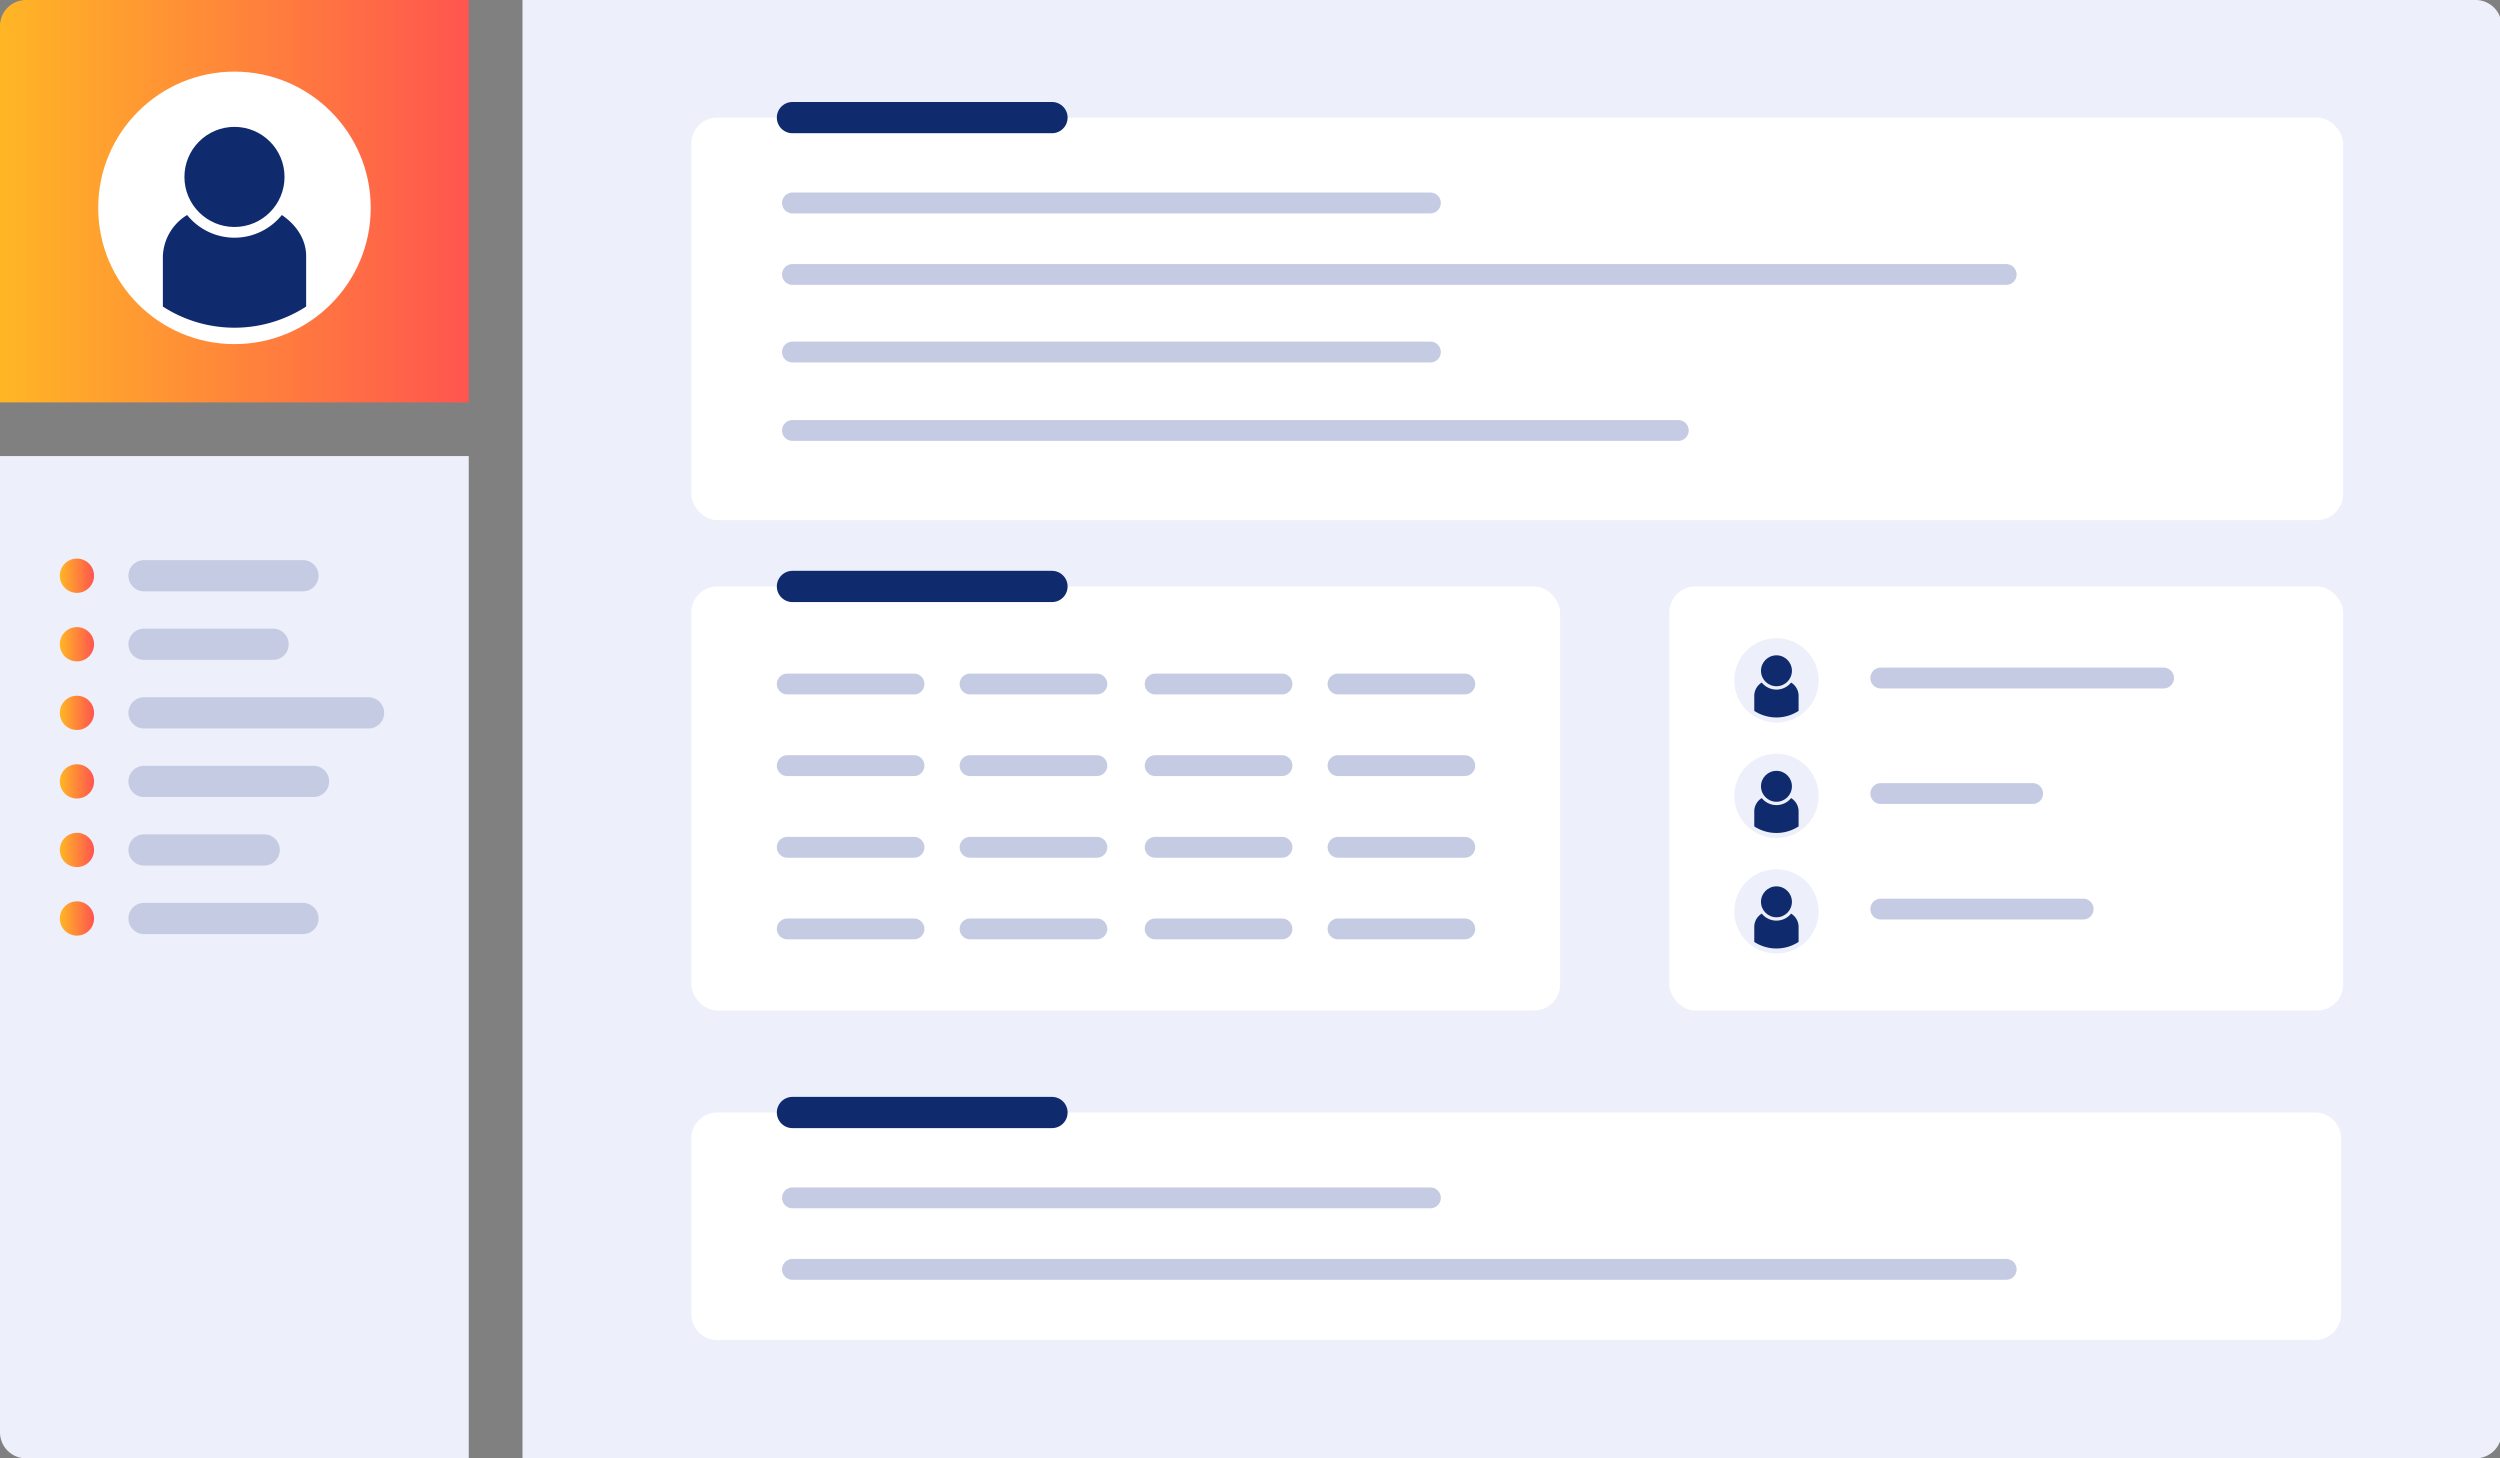
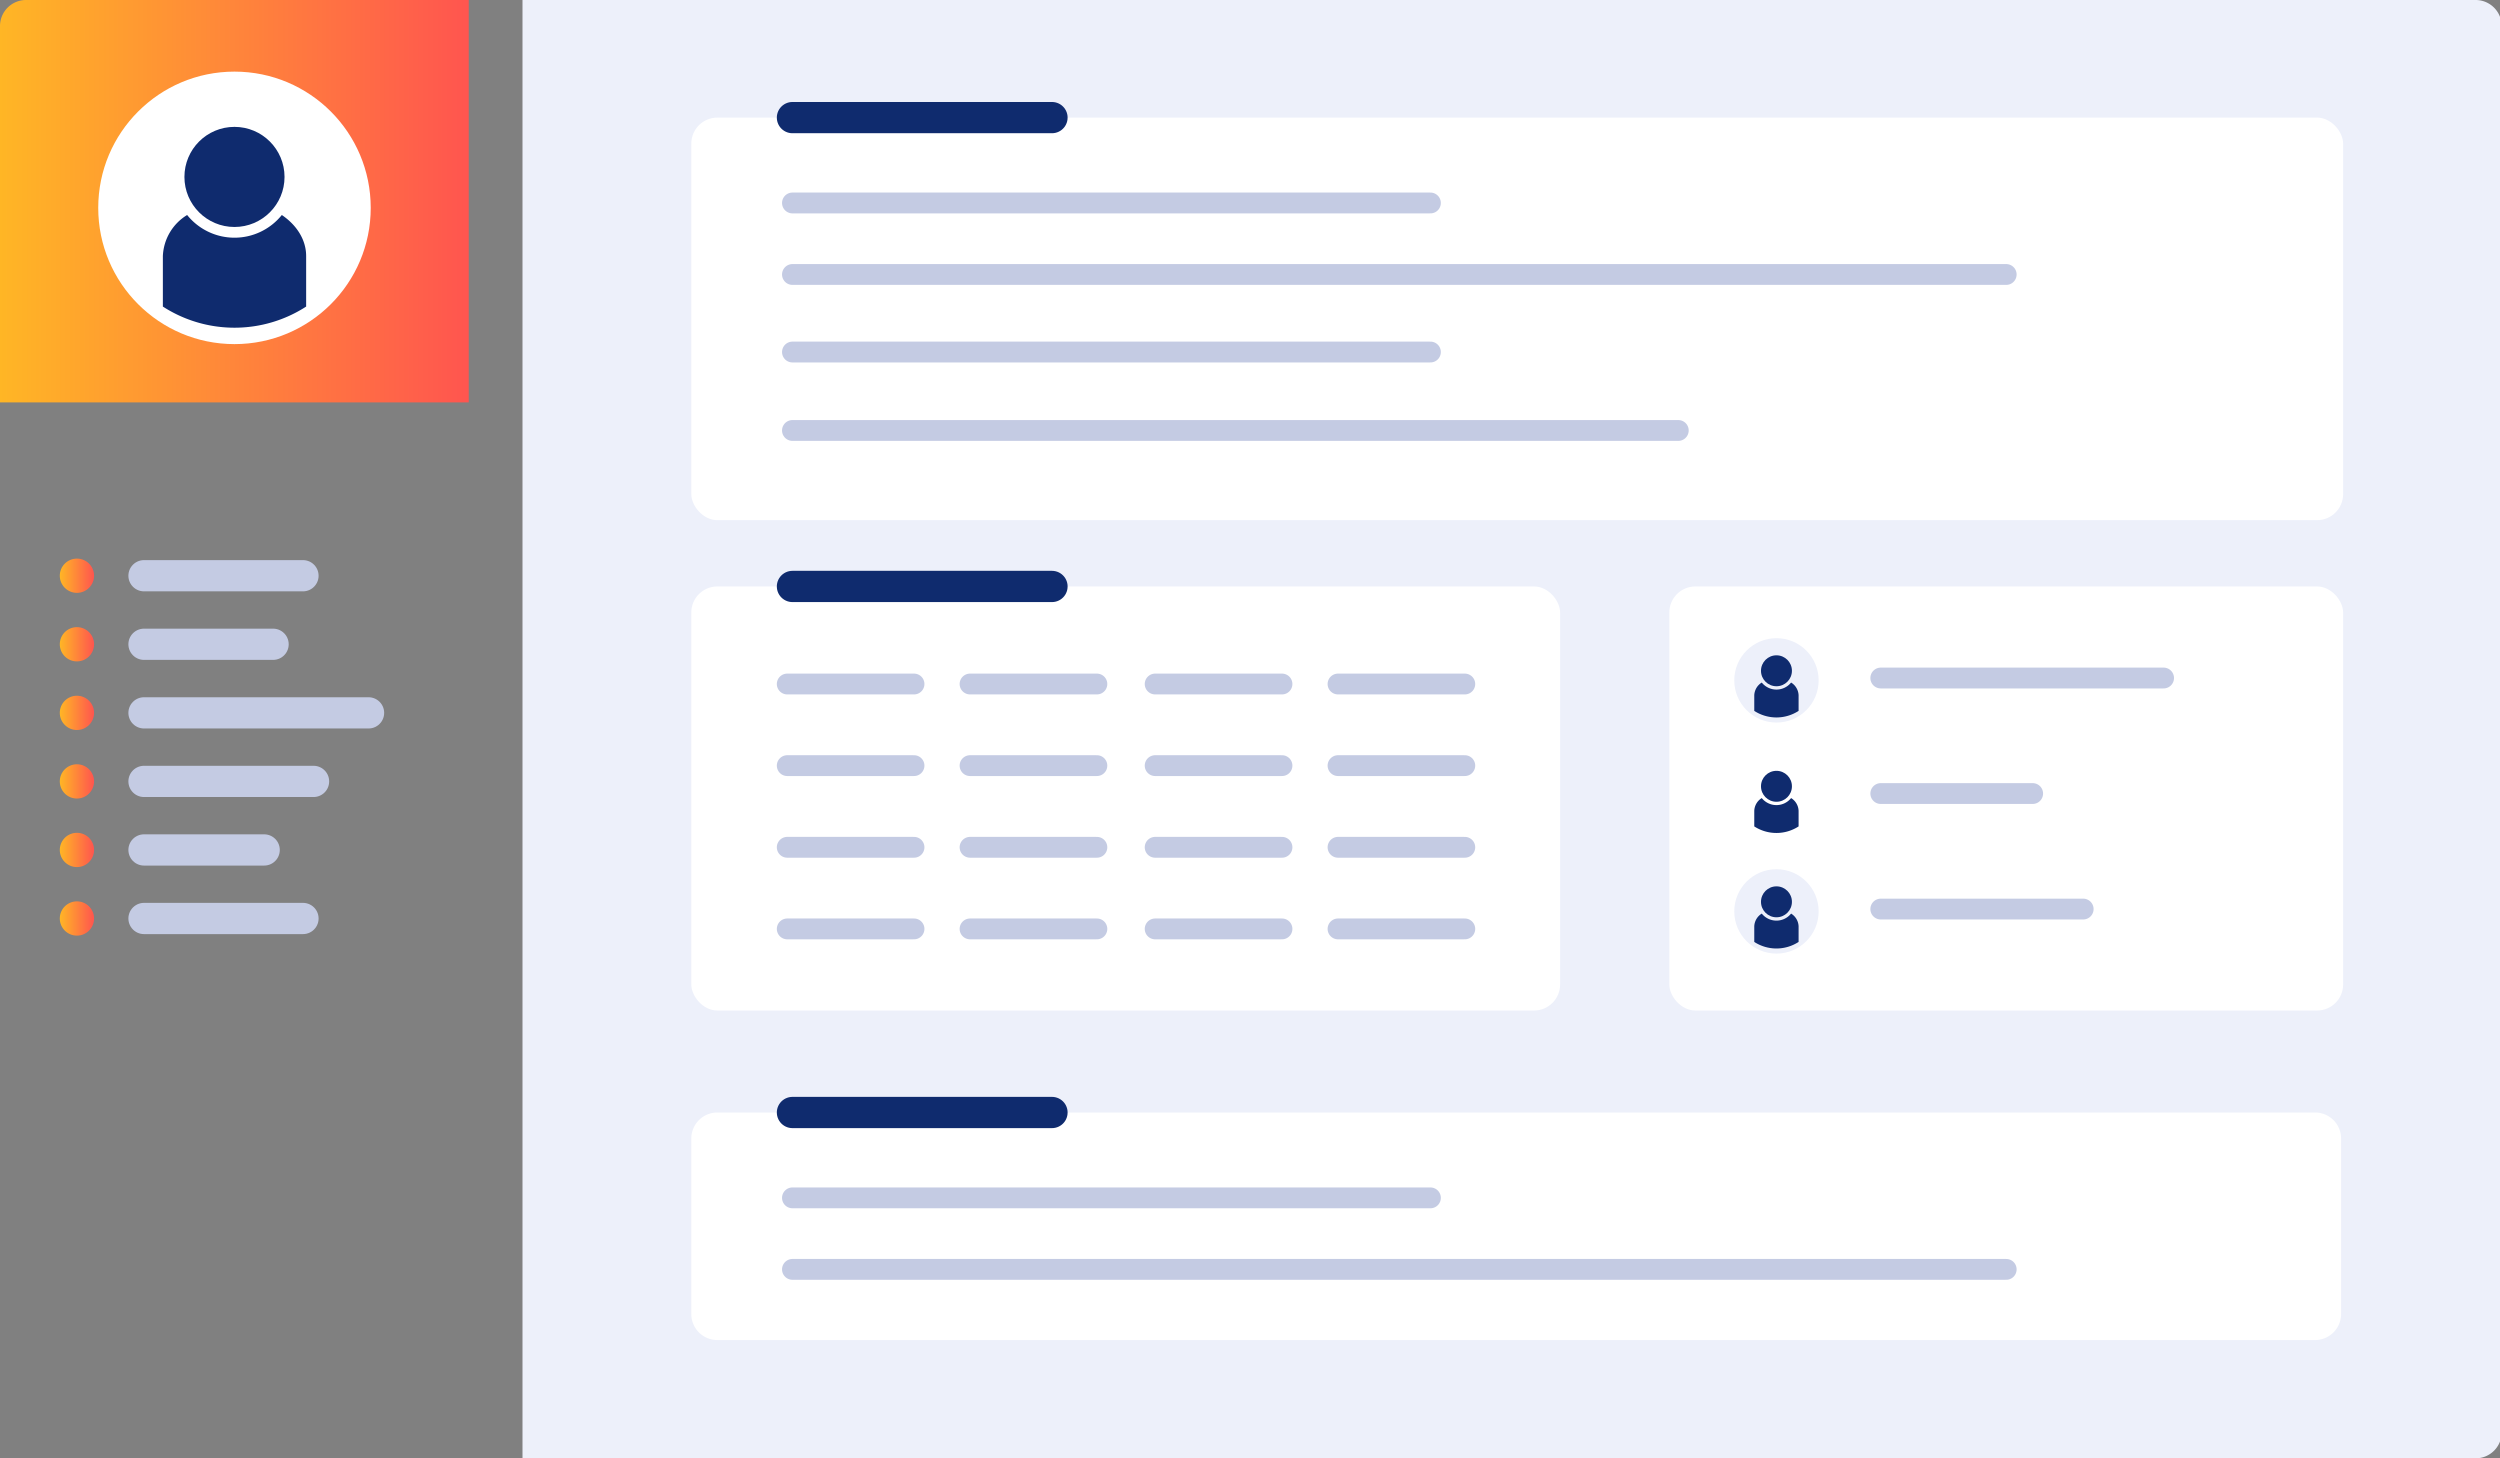
<svg xmlns="http://www.w3.org/2000/svg" xmlns:xlink="http://www.w3.org/1999/xlink" viewBox="0 0 480 280">
  <rect x="0" y="0" width="480" height="280" fill="#808080" stroke="none" />
  <defs>
    <style>.cls-1{fill:#edf0fa;}.cls-2{fill:url(#Dégradé_sans_nom_11);}.cls-12,.cls-13,.cls-14,.cls-3{fill:none;stroke-linecap:round;}.cls-13,.cls-14,.cls-3{stroke:#c4cbe3;}.cls-14,.cls-3{stroke-miterlimit:10;}.cls-12,.cls-3{stroke-width:6px;}.cls-4{fill:url(#Dégradé_sans_nom_11-2);}.cls-5{fill:#fff;}.cls-6{fill:url(#Dégradé_sans_nom_11-3);}.cls-7{fill:url(#Dégradé_sans_nom_11-4);}.cls-8{fill:url(#Dégradé_sans_nom_11-5);}.cls-9{fill:url(#Dégradé_sans_nom_11-6);}.cls-10{fill:url(#Dégradé_sans_nom_11-7);}.cls-11{fill:#0f2b6e;}.cls-12{stroke:#0f2b6e;}.cls-12,.cls-13{stroke-linejoin:round;}.cls-13,.cls-14{stroke-width:4px;}</style>
    <linearGradient id="Dégradé_sans_nom_11" y1="38.63" x2="90.05" y2="38.63" gradientUnits="userSpaceOnUse">
      <stop offset="0" stop-color="#ffb625" />
      <stop offset="1" stop-color="#ff554f" />
    </linearGradient>
    <linearGradient id="Dégradé_sans_nom_11-2" x1="11.49" y1="110.54" x2="18.06" y2="110.54" xlink:href="#Dégradé_sans_nom_11" />
    <linearGradient id="Dégradé_sans_nom_11-3" x1="11.49" y1="123.7" x2="18.06" y2="123.7" xlink:href="#Dégradé_sans_nom_11" />
    <linearGradient id="Dégradé_sans_nom_11-4" x1="11.49" y1="136.87" x2="18.06" y2="136.87" xlink:href="#Dégradé_sans_nom_11" />
    <linearGradient id="Dégradé_sans_nom_11-5" x1="11.49" y1="150.03" x2="18.06" y2="150.03" xlink:href="#Dégradé_sans_nom_11" />
    <linearGradient id="Dégradé_sans_nom_11-6" x1="11.49" y1="163.19" x2="18.06" y2="163.19" xlink:href="#Dégradé_sans_nom_11" />
    <linearGradient id="Dégradé_sans_nom_11-7" x1="11.49" y1="176.35" x2="18.06" y2="176.35" xlink:href="#Dégradé_sans_nom_11" />
  </defs>
  <g id="Structures">
    <path class="cls-1" d="M105.32,0h375a0,0,0,0,1,0,0V280a0,0,0,0,1,0,0h-375a5,5,0,0,1-5-5V5A5,5,0,0,1,105.32,0Z" transform="translate(580.64 280) rotate(180)" />
  </g>
  <g id="Contenus">
-     <path class="cls-1" d="M0,87.57H90a0,0,0,0,1,0,0V280a0,0,0,0,1,0,0H5a5,5,0,0,1-5-5V87.57A0,0,0,0,1,0,87.57Z" />
    <path class="cls-2" d="M5,0H90a0,0,0,0,1,0,0V77.26a0,0,0,0,1,0,0H0a0,0,0,0,1,0,0V5A5,5,0,0,1,5,0Z" />
    <line class="cls-3" x1="27.65" y1="110.54" x2="58.17" y2="110.54" />
    <circle class="cls-4" cx="14.77" cy="110.54" r="3.29" />
    <circle class="cls-5" cx="45.02" cy="39.91" r="26.16" />
    <line class="cls-3" x1="27.65" y1="123.7" x2="52.43" y2="123.7" />
    <circle class="cls-6" cx="14.77" cy="123.7" r="3.29" />
    <line class="cls-3" x1="27.65" y1="136.87" x2="70.76" y2="136.87" />
    <circle class="cls-7" cx="14.77" cy="136.87" r="3.29" />
    <line class="cls-3" x1="27.65" y1="150.03" x2="60.2" y2="150.03" />
    <circle class="cls-8" cx="14.77" cy="150.03" r="3.29" />
    <line class="cls-3" x1="27.65" y1="163.19" x2="50.72" y2="163.19" />
    <circle class="cls-9" cx="14.77" cy="163.19" r="3.29" />
    <line class="cls-3" x1="27.65" y1="176.35" x2="58.17" y2="176.35" />
    <circle class="cls-10" cx="14.77" cy="176.35" r="3.29" />
    <circle class="cls-11" cx="45.02" cy="33.97" r="9.61" />
    <path class="cls-11" d="M58.78,49.16c0-3.13-1.82-5.95-4.67-7.88a11.66,11.66,0,0,1-18.18,0,9.68,9.68,0,0,0-4.66,7.88v9.7a25.33,25.33,0,0,0,27.51,0Z" />
    <path class="cls-5" d="M210.44,213.6H444.49a5,5,0,0,1,5,5v33.69a5,5,0,0,1-5,5H137.73a5,5,0,0,1-5-5V218.6a5,5,0,0,1,5-5h8.7" />
    <line class="cls-12" x1="152.15" y1="213.6" x2="201.98" y2="213.6" />
    <line class="cls-13" x1="152.15" y1="229.99" x2="274.64" y2="229.99" />
    <line class="cls-13" x1="152.15" y1="243.72" x2="385.19" y2="243.72" />
    <rect class="cls-5" x="320.51" y="112.6" width="129.37" height="81.42" rx="5" />
    <rect class="cls-5" x="132.73" y="112.6" width="166.81" height="81.42" rx="5" />
    <rect class="cls-5" x="132.73" y="22.58" width="317.15" height="77.29" rx="5" />
    <circle class="cls-1" cx="341.08" cy="130.63" r="8.1" />
    <circle class="cls-11" cx="341.08" cy="128.79" r="2.97" />
    <path class="cls-11" d="M345.33,133.49a3,3,0,0,0-1.44-2.44,3.61,3.61,0,0,1-5.63,0,3,3,0,0,0-1.44,2.44v3a7.81,7.81,0,0,0,8.51,0Z" />
    <line class="cls-13" x1="361.11" y1="130.18" x2="415.41" y2="130.18" />
-     <circle class="cls-1" cx="341.08" cy="152.81" r="8.1" />
    <circle class="cls-11" cx="341.08" cy="150.97" r="2.97" />
    <path class="cls-11" d="M345.33,155.67a3,3,0,0,0-1.44-2.44,3.61,3.61,0,0,1-5.63,0,3,3,0,0,0-1.44,2.44v3a7.81,7.81,0,0,0,8.51,0Z" />
    <circle class="cls-1" cx="341.08" cy="174.99" r="8.1" />
    <circle class="cls-11" cx="341.08" cy="173.15" r="2.97" />
    <path class="cls-11" d="M345.33,177.85a3,3,0,0,0-1.44-2.44,3.61,3.61,0,0,1-5.63,0,3,3,0,0,0-1.44,2.44v3a7.81,7.81,0,0,0,8.51,0Z" />
    <line class="cls-13" x1="361.11" y1="152.36" x2="390.27" y2="152.36" />
    <line class="cls-13" x1="361.11" y1="174.54" x2="399.97" y2="174.54" />
    <line class="cls-12" x1="152.15" y1="112.6" x2="201.98" y2="112.6" />
    <line class="cls-14" x1="151.15" y1="131.33" x2="175.49" y2="131.33" />
    <line class="cls-14" x1="186.25" y1="131.33" x2="210.6" y2="131.33" />
    <line class="cls-14" x1="151.15" y1="147" x2="175.49" y2="147" />
    <line class="cls-14" x1="186.25" y1="147" x2="210.6" y2="147" />
    <line class="cls-14" x1="151.15" y1="178.35" x2="175.49" y2="178.35" />
    <line class="cls-14" x1="186.25" y1="178.35" x2="210.6" y2="178.35" />
    <line class="cls-14" x1="151.15" y1="162.68" x2="175.49" y2="162.68" />
    <line class="cls-14" x1="186.25" y1="162.68" x2="210.6" y2="162.68" />
    <line class="cls-14" x1="221.79" y1="131.33" x2="246.14" y2="131.33" />
    <line class="cls-14" x1="256.9" y1="131.33" x2="281.24" y2="131.33" />
    <line class="cls-14" x1="221.79" y1="147" x2="246.14" y2="147" />
    <line class="cls-14" x1="256.9" y1="147" x2="281.24" y2="147" />
    <line class="cls-14" x1="221.79" y1="178.35" x2="246.14" y2="178.35" />
    <line class="cls-14" x1="256.9" y1="178.35" x2="281.24" y2="178.35" />
    <line class="cls-14" x1="221.79" y1="162.68" x2="246.14" y2="162.68" />
    <line class="cls-14" x1="256.9" y1="162.68" x2="281.24" y2="162.68" />
    <line class="cls-12" x1="152.15" y1="22.58" x2="201.98" y2="22.58" />
    <line class="cls-13" x1="152.15" y1="38.97" x2="274.64" y2="38.97" />
    <line class="cls-13" x1="152.15" y1="67.59" x2="274.64" y2="67.59" />
    <line class="cls-13" x1="152.15" y1="82.65" x2="322.23" y2="82.65" />
    <line class="cls-13" x1="152.15" y1="52.7" x2="385.19" y2="52.7" />
  </g>
</svg>